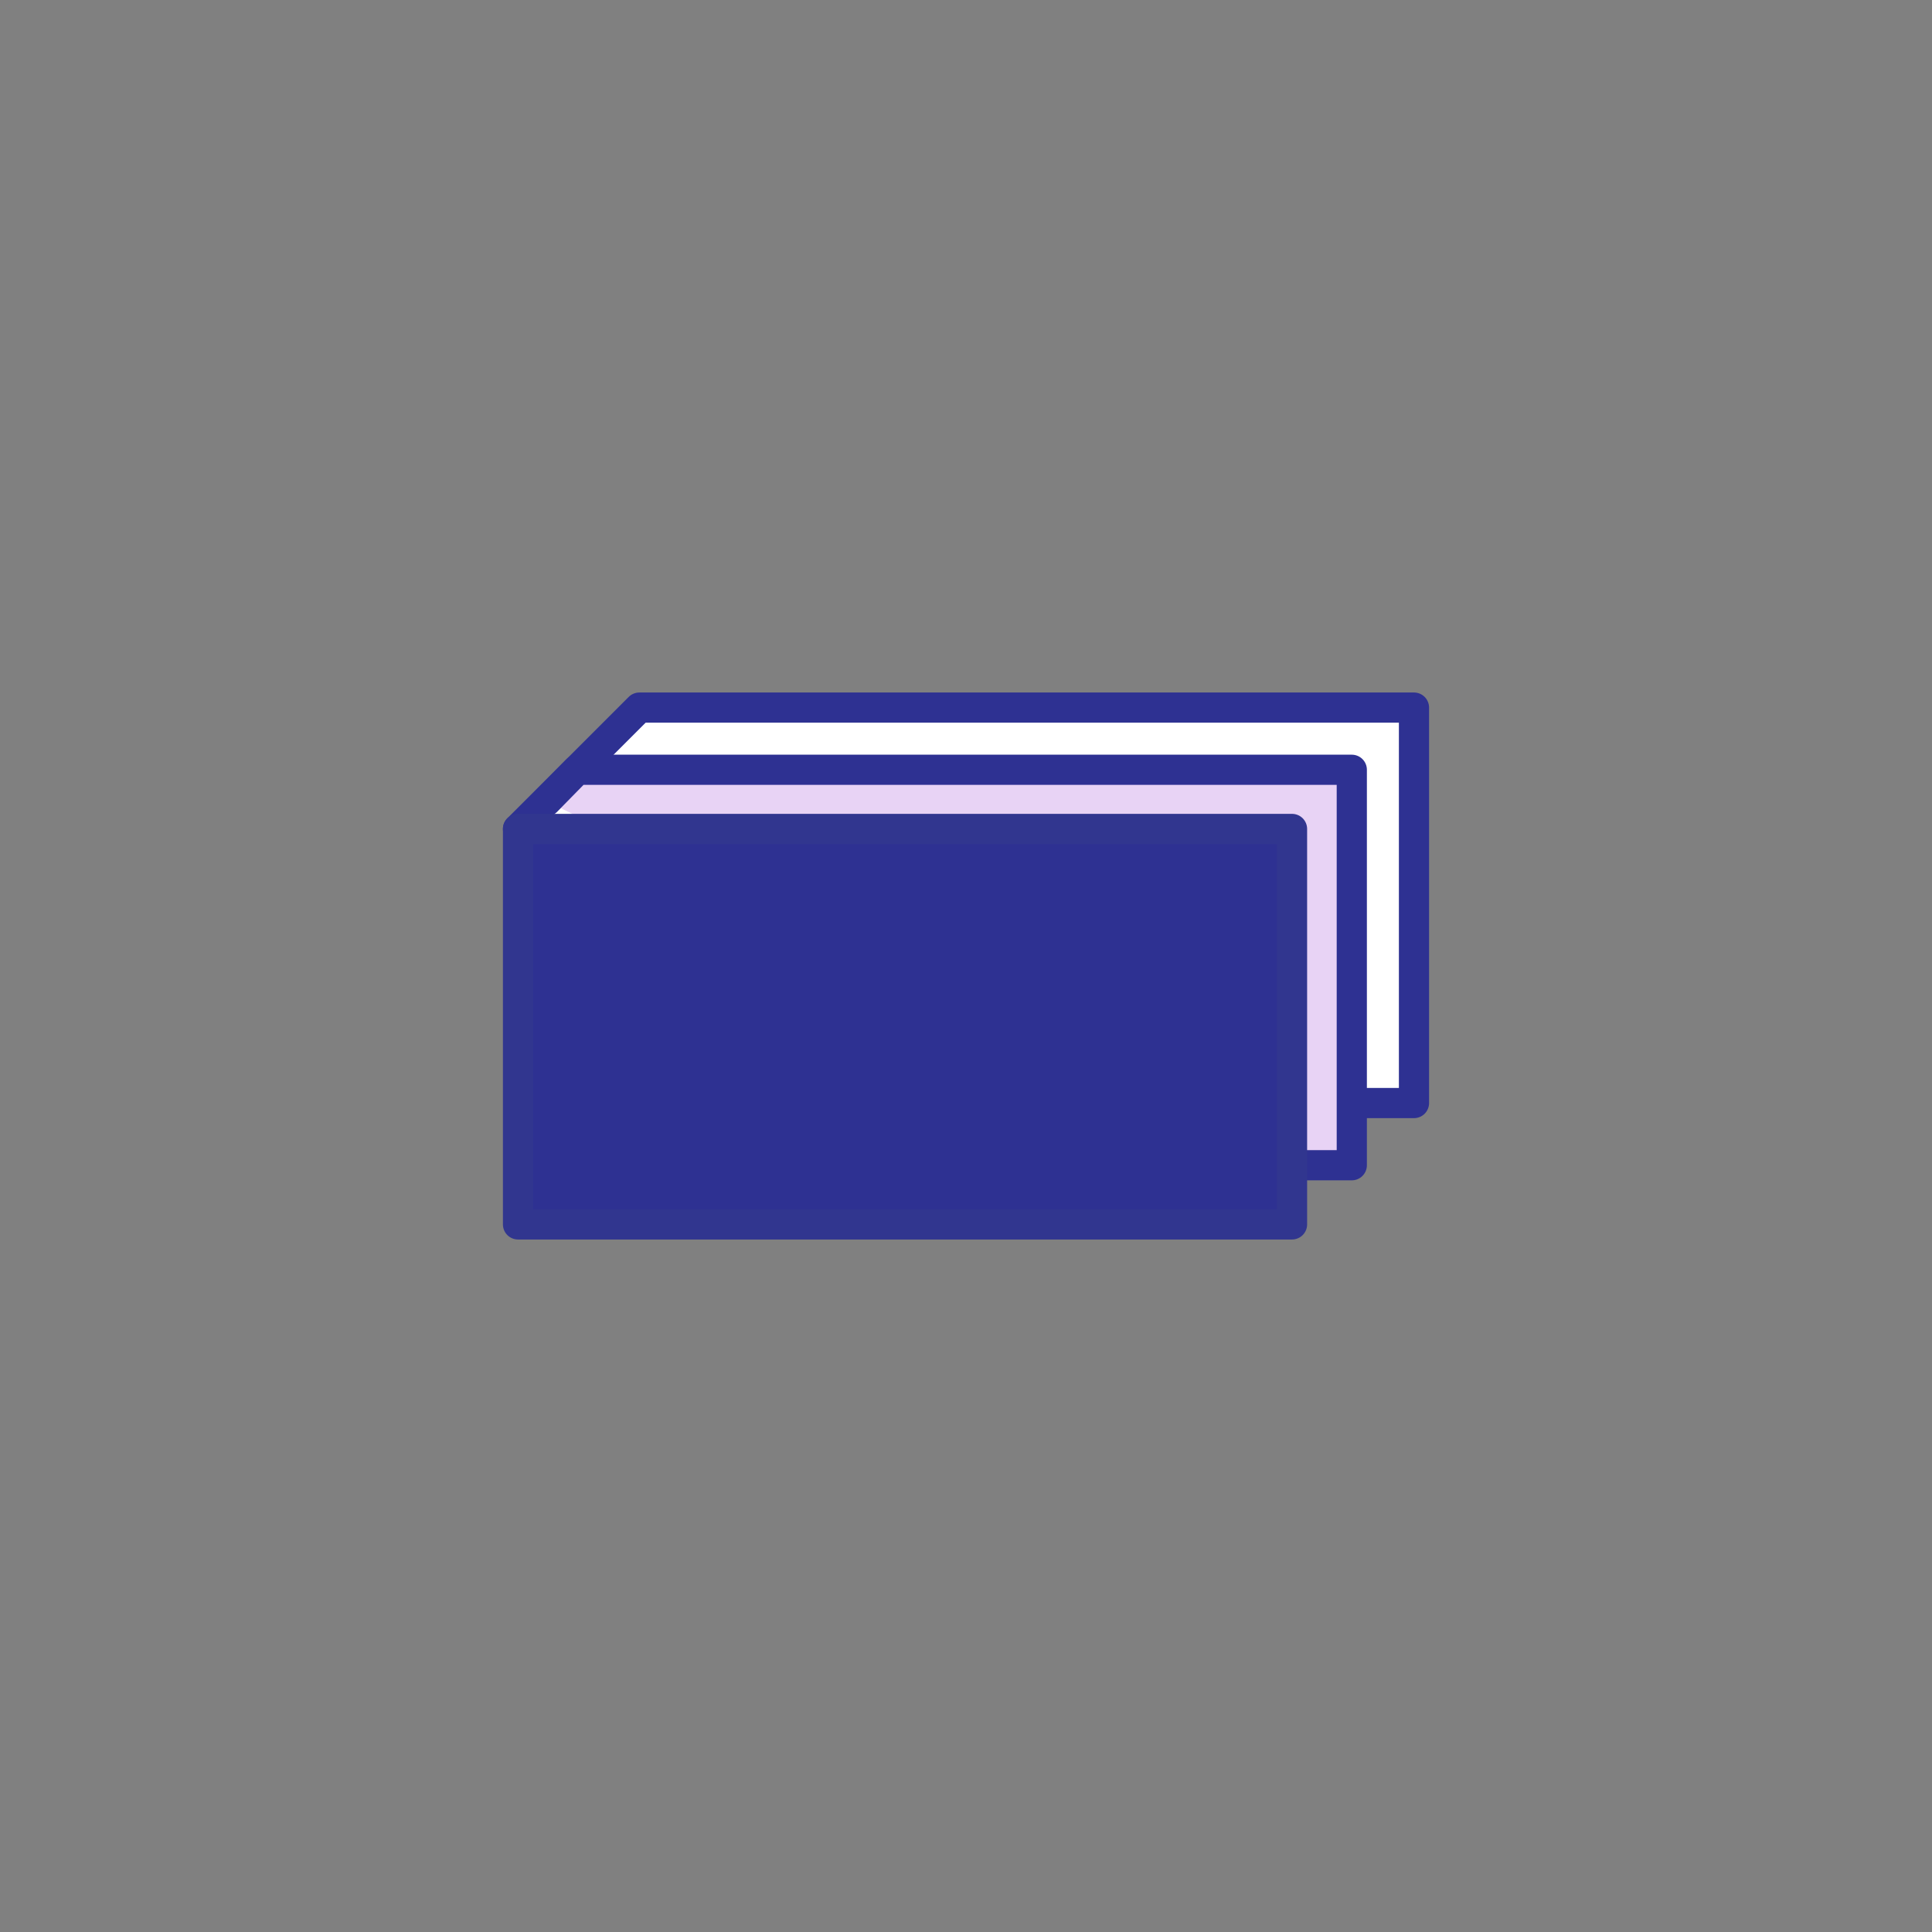
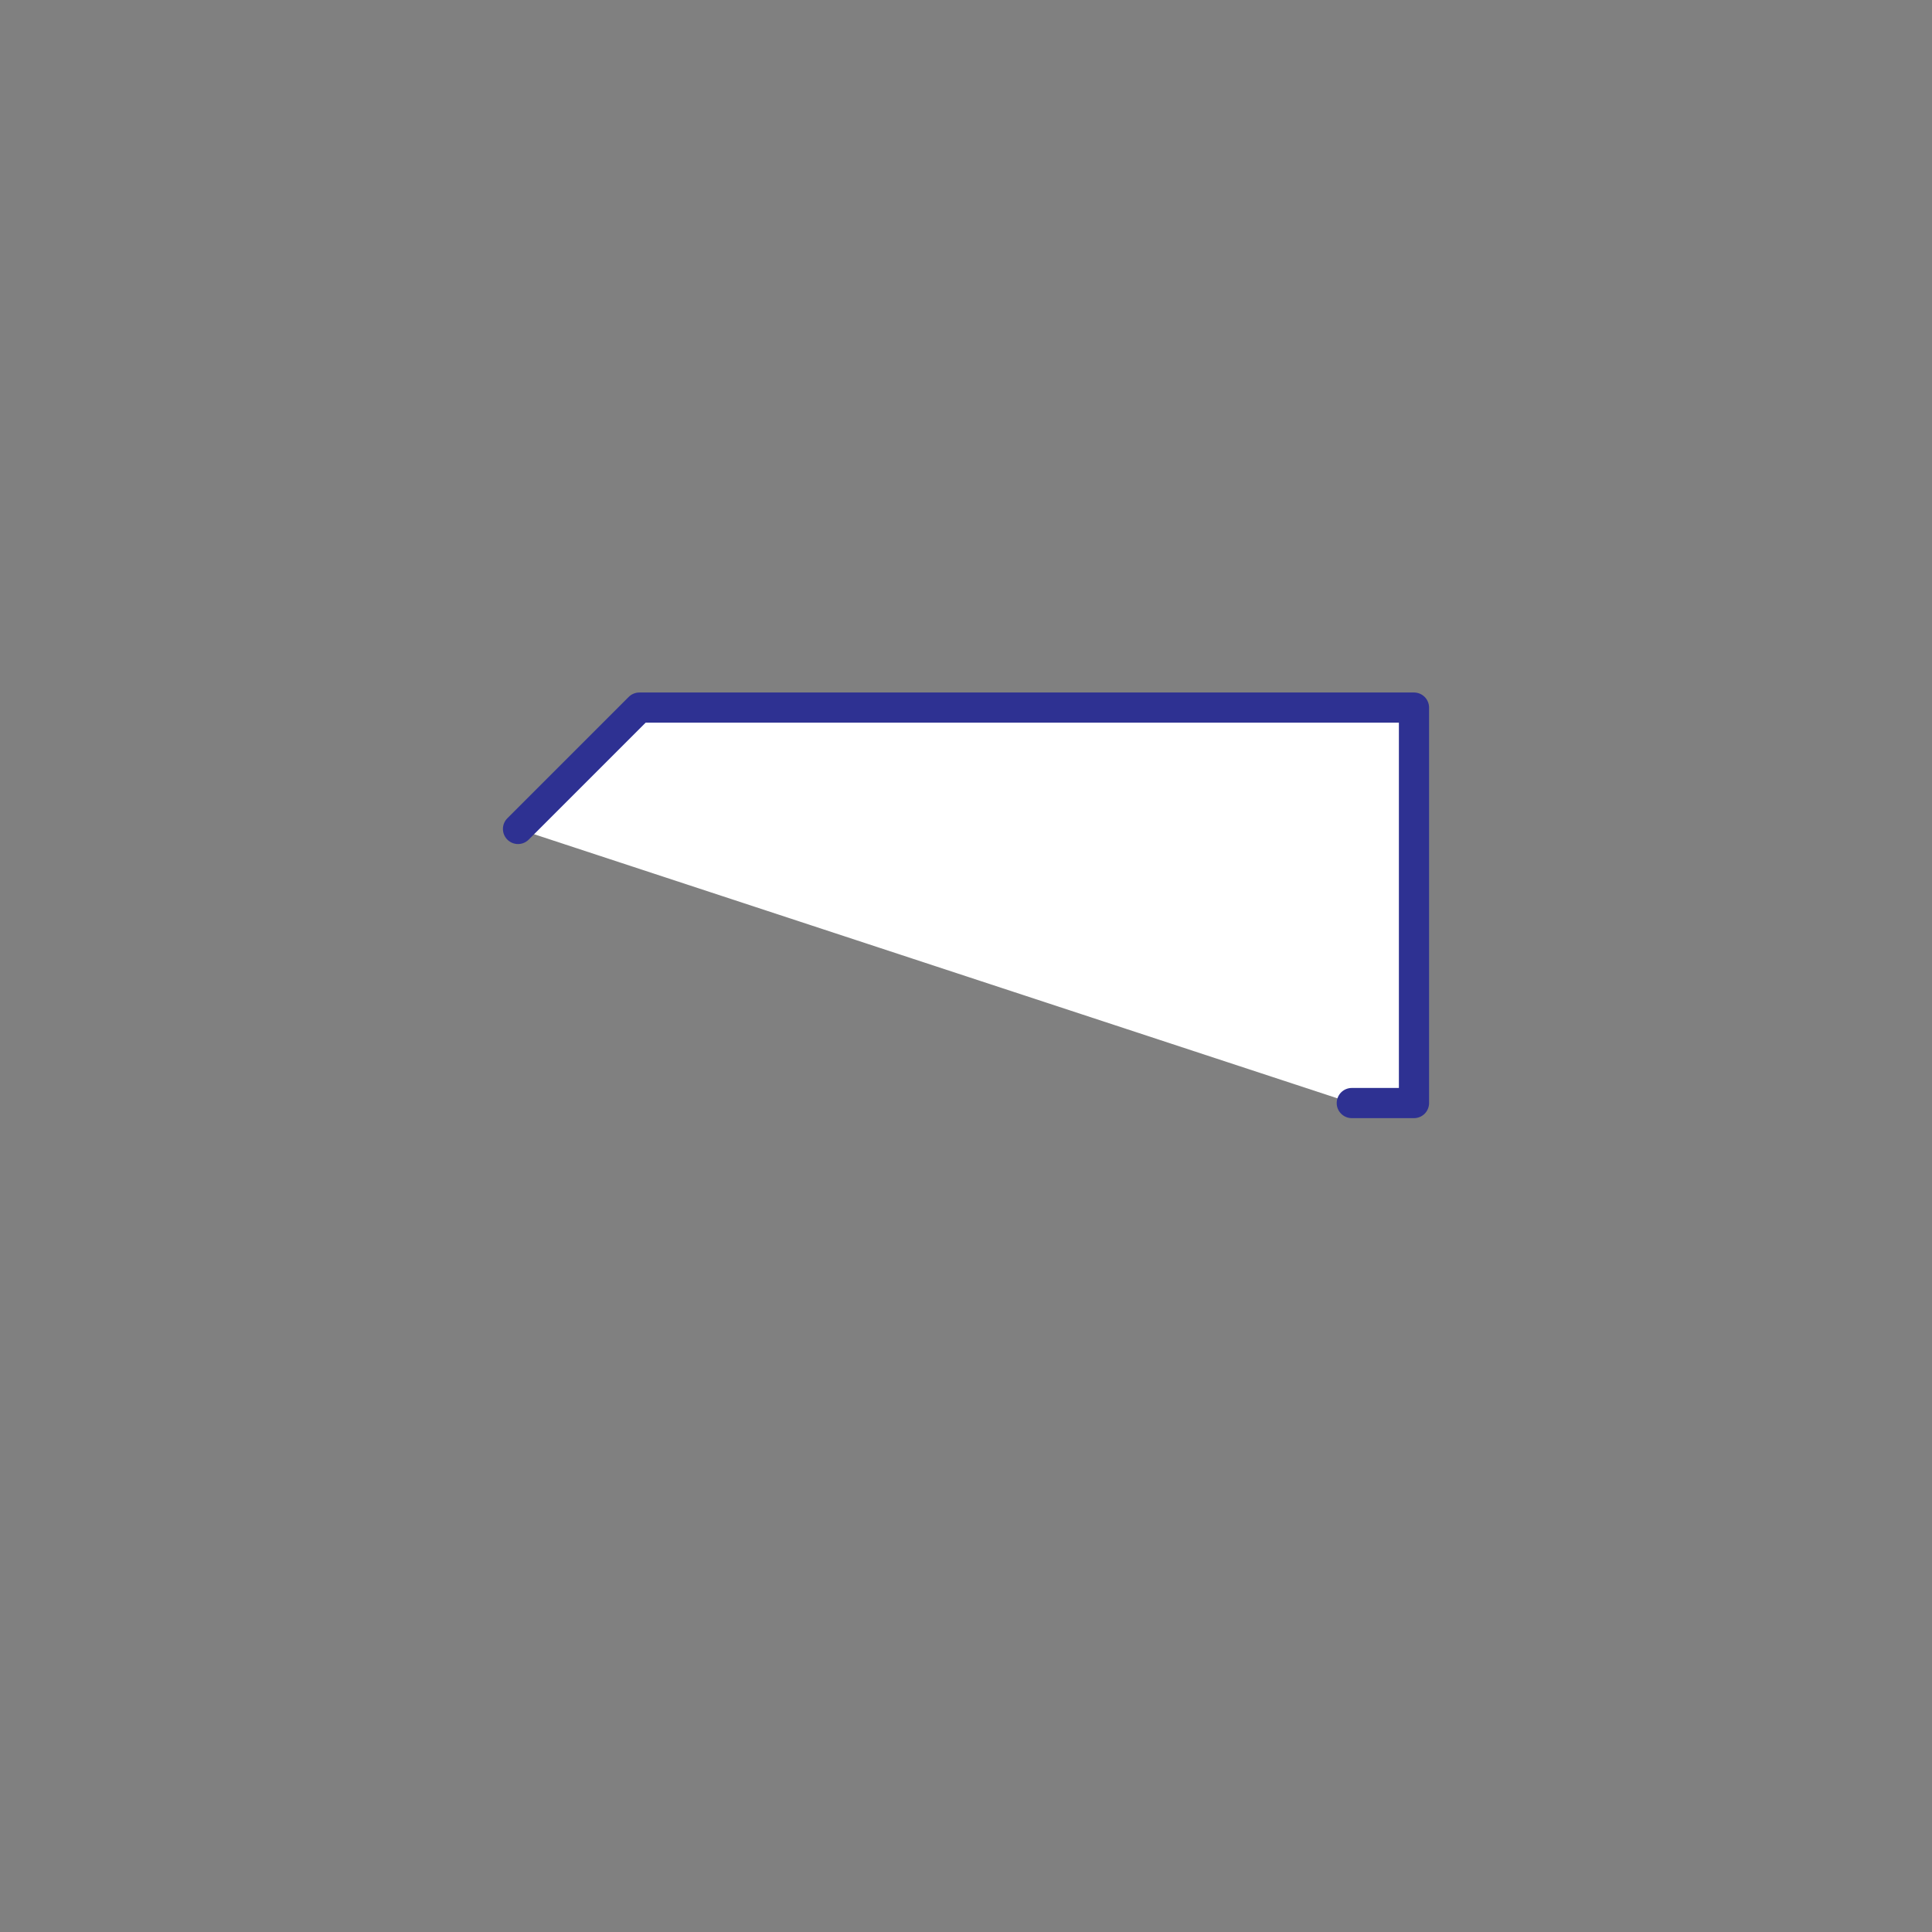
<svg xmlns="http://www.w3.org/2000/svg" viewBox="0 0 32 32" data-name="Layer 1" id="Layer_1">
  <rect x="0" y="0" width="32" height="32" fill="#808080" stroke="none" />
  <defs>
    <style>
      .cls-1 {
        fill: #2e3192;
        stroke: #31368f;
      }

      .cls-1, .cls-2, .cls-3 {
        stroke-linejoin: round;
        stroke-width: .5px;
      }

      .cls-2 {
        fill: #e8d3f5;
      }

      .cls-2, .cls-3 {
        stroke: #2e3192;
        stroke-linecap: round;
      }

      .cls-3 {
        fill: #fff;
      }
    </style>
  </defs>
  <polyline points="22.39 18.27 23.42 18.27 23.42 11.72 10.59 11.72 8.58 13.73" class="cls-3" />
-   <polyline points="21.41 19.3 22.39 19.3 22.39 12.75 9.56 12.75 9.05 13.27" class="cls-2" />
-   <rect height="6.55" width="12.82" y="13.73" x="8.58" class="cls-1" />
</svg>